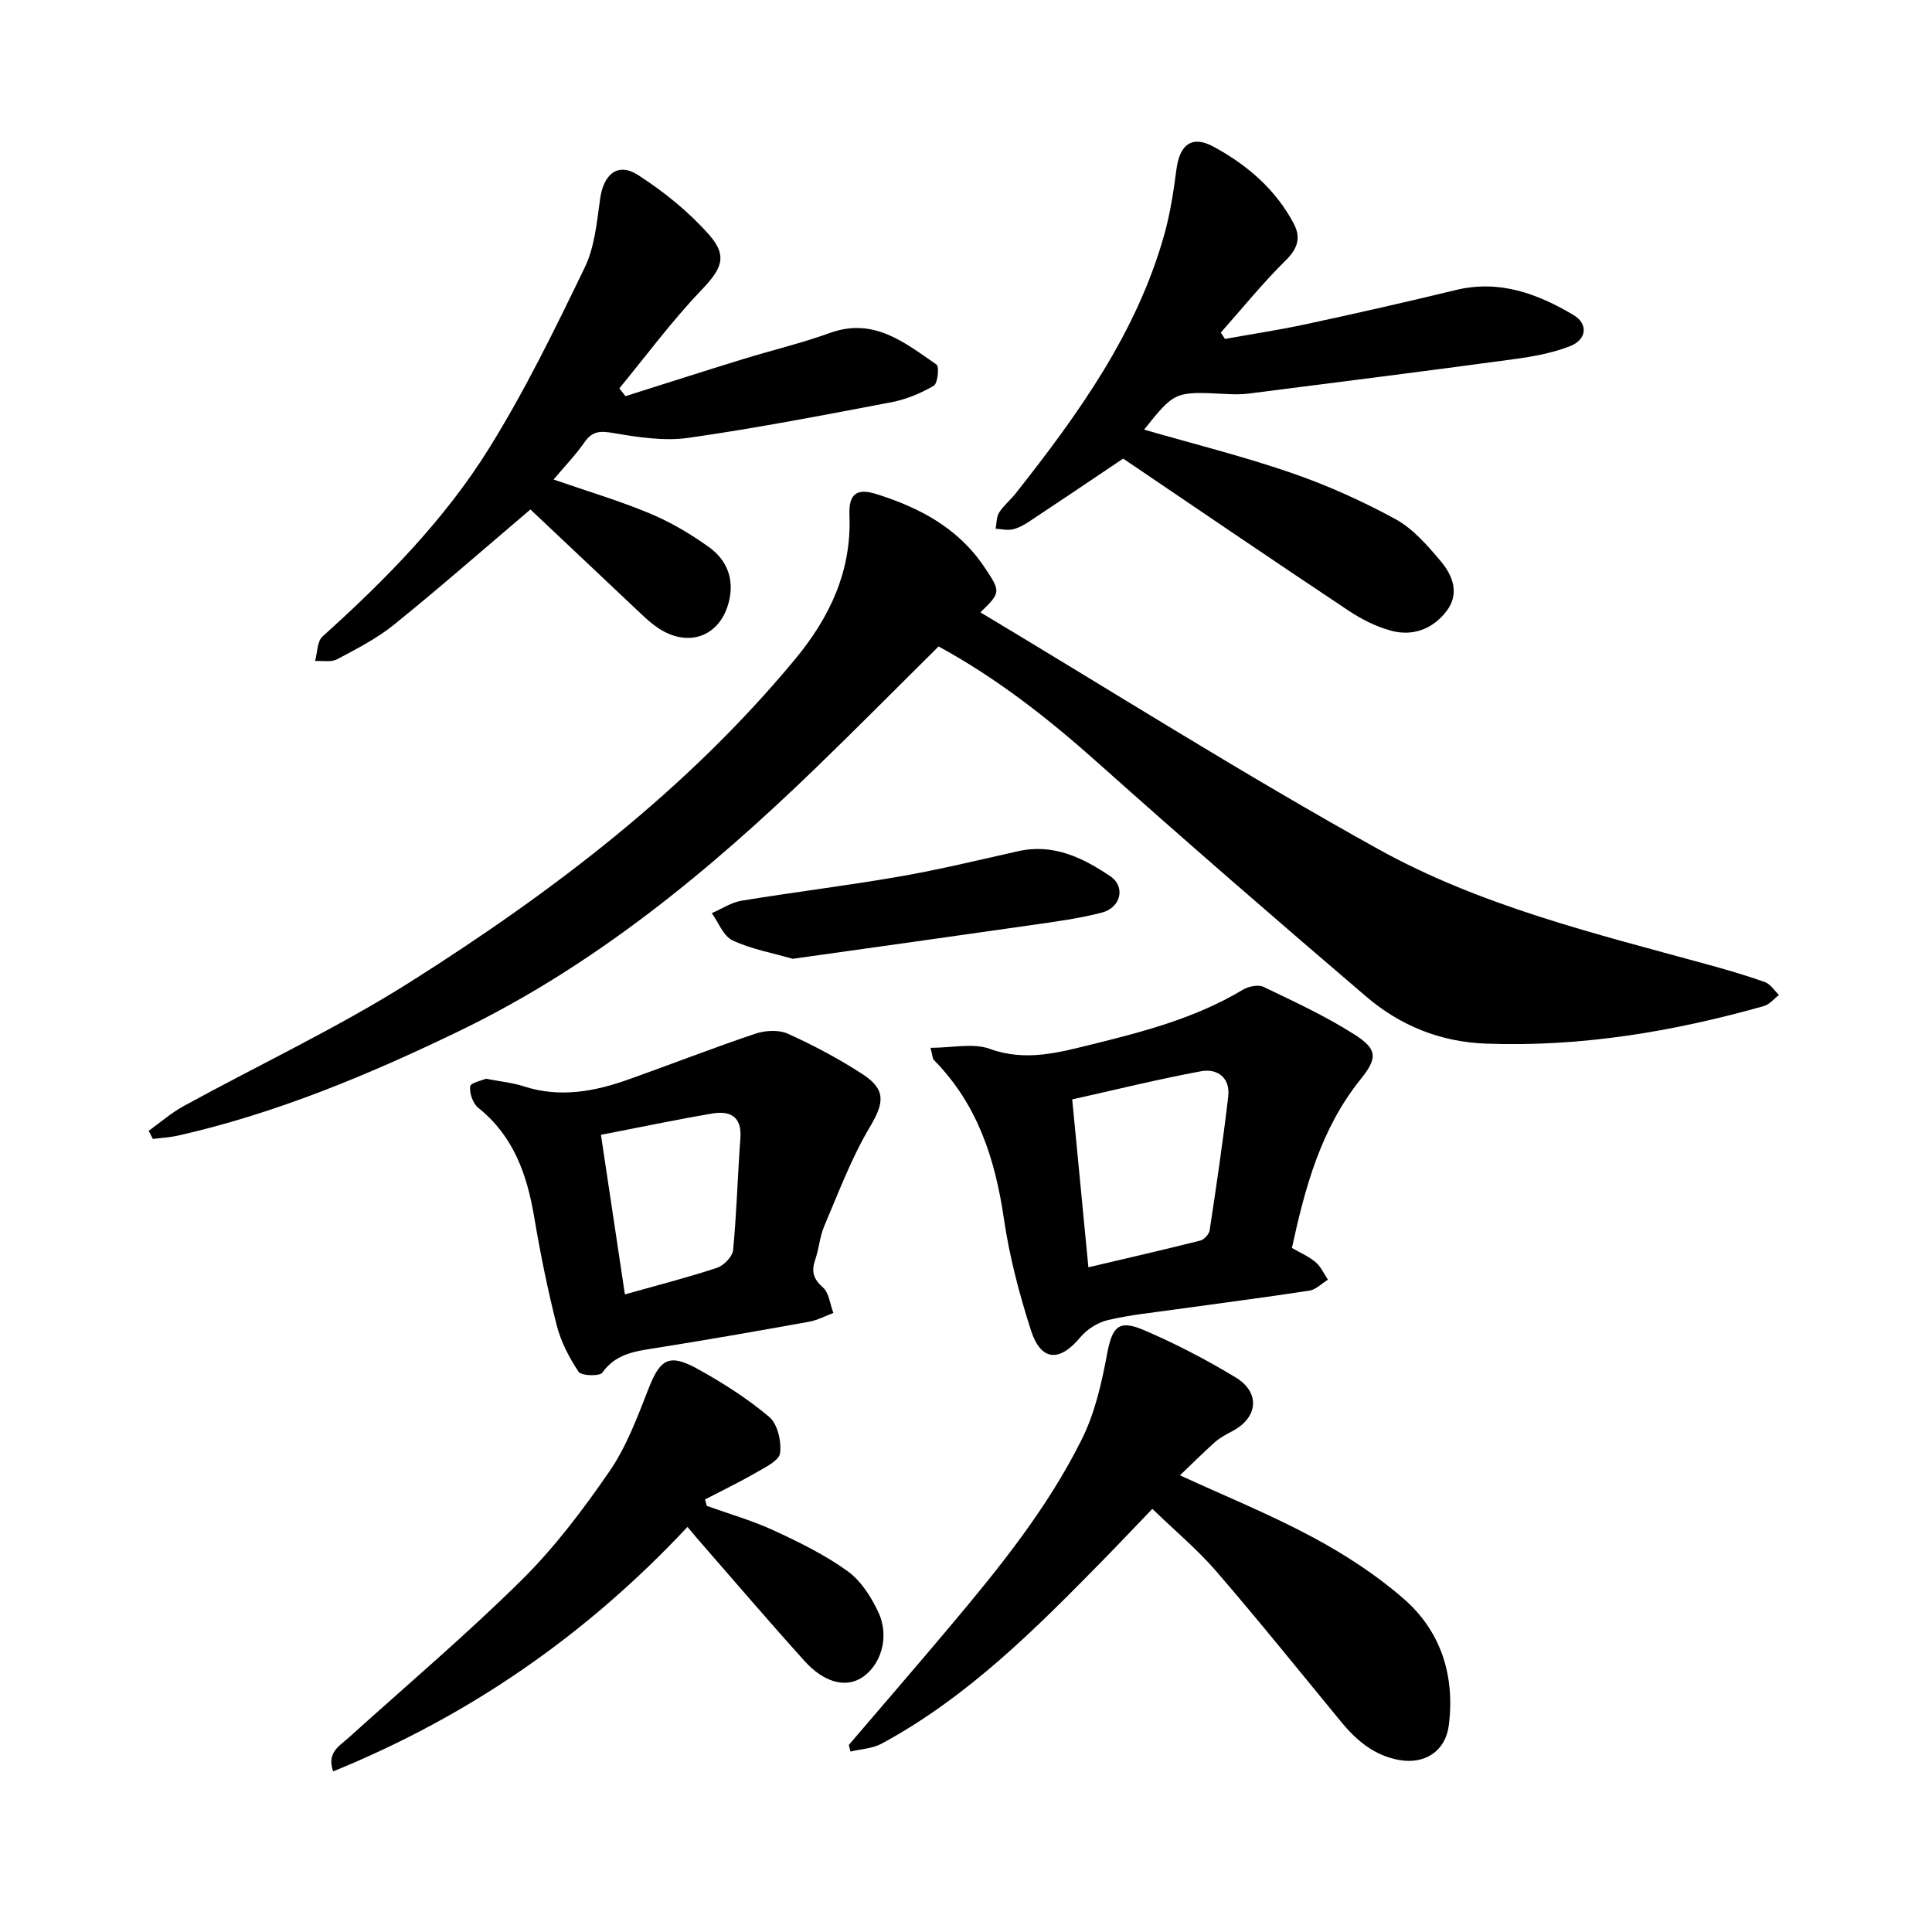
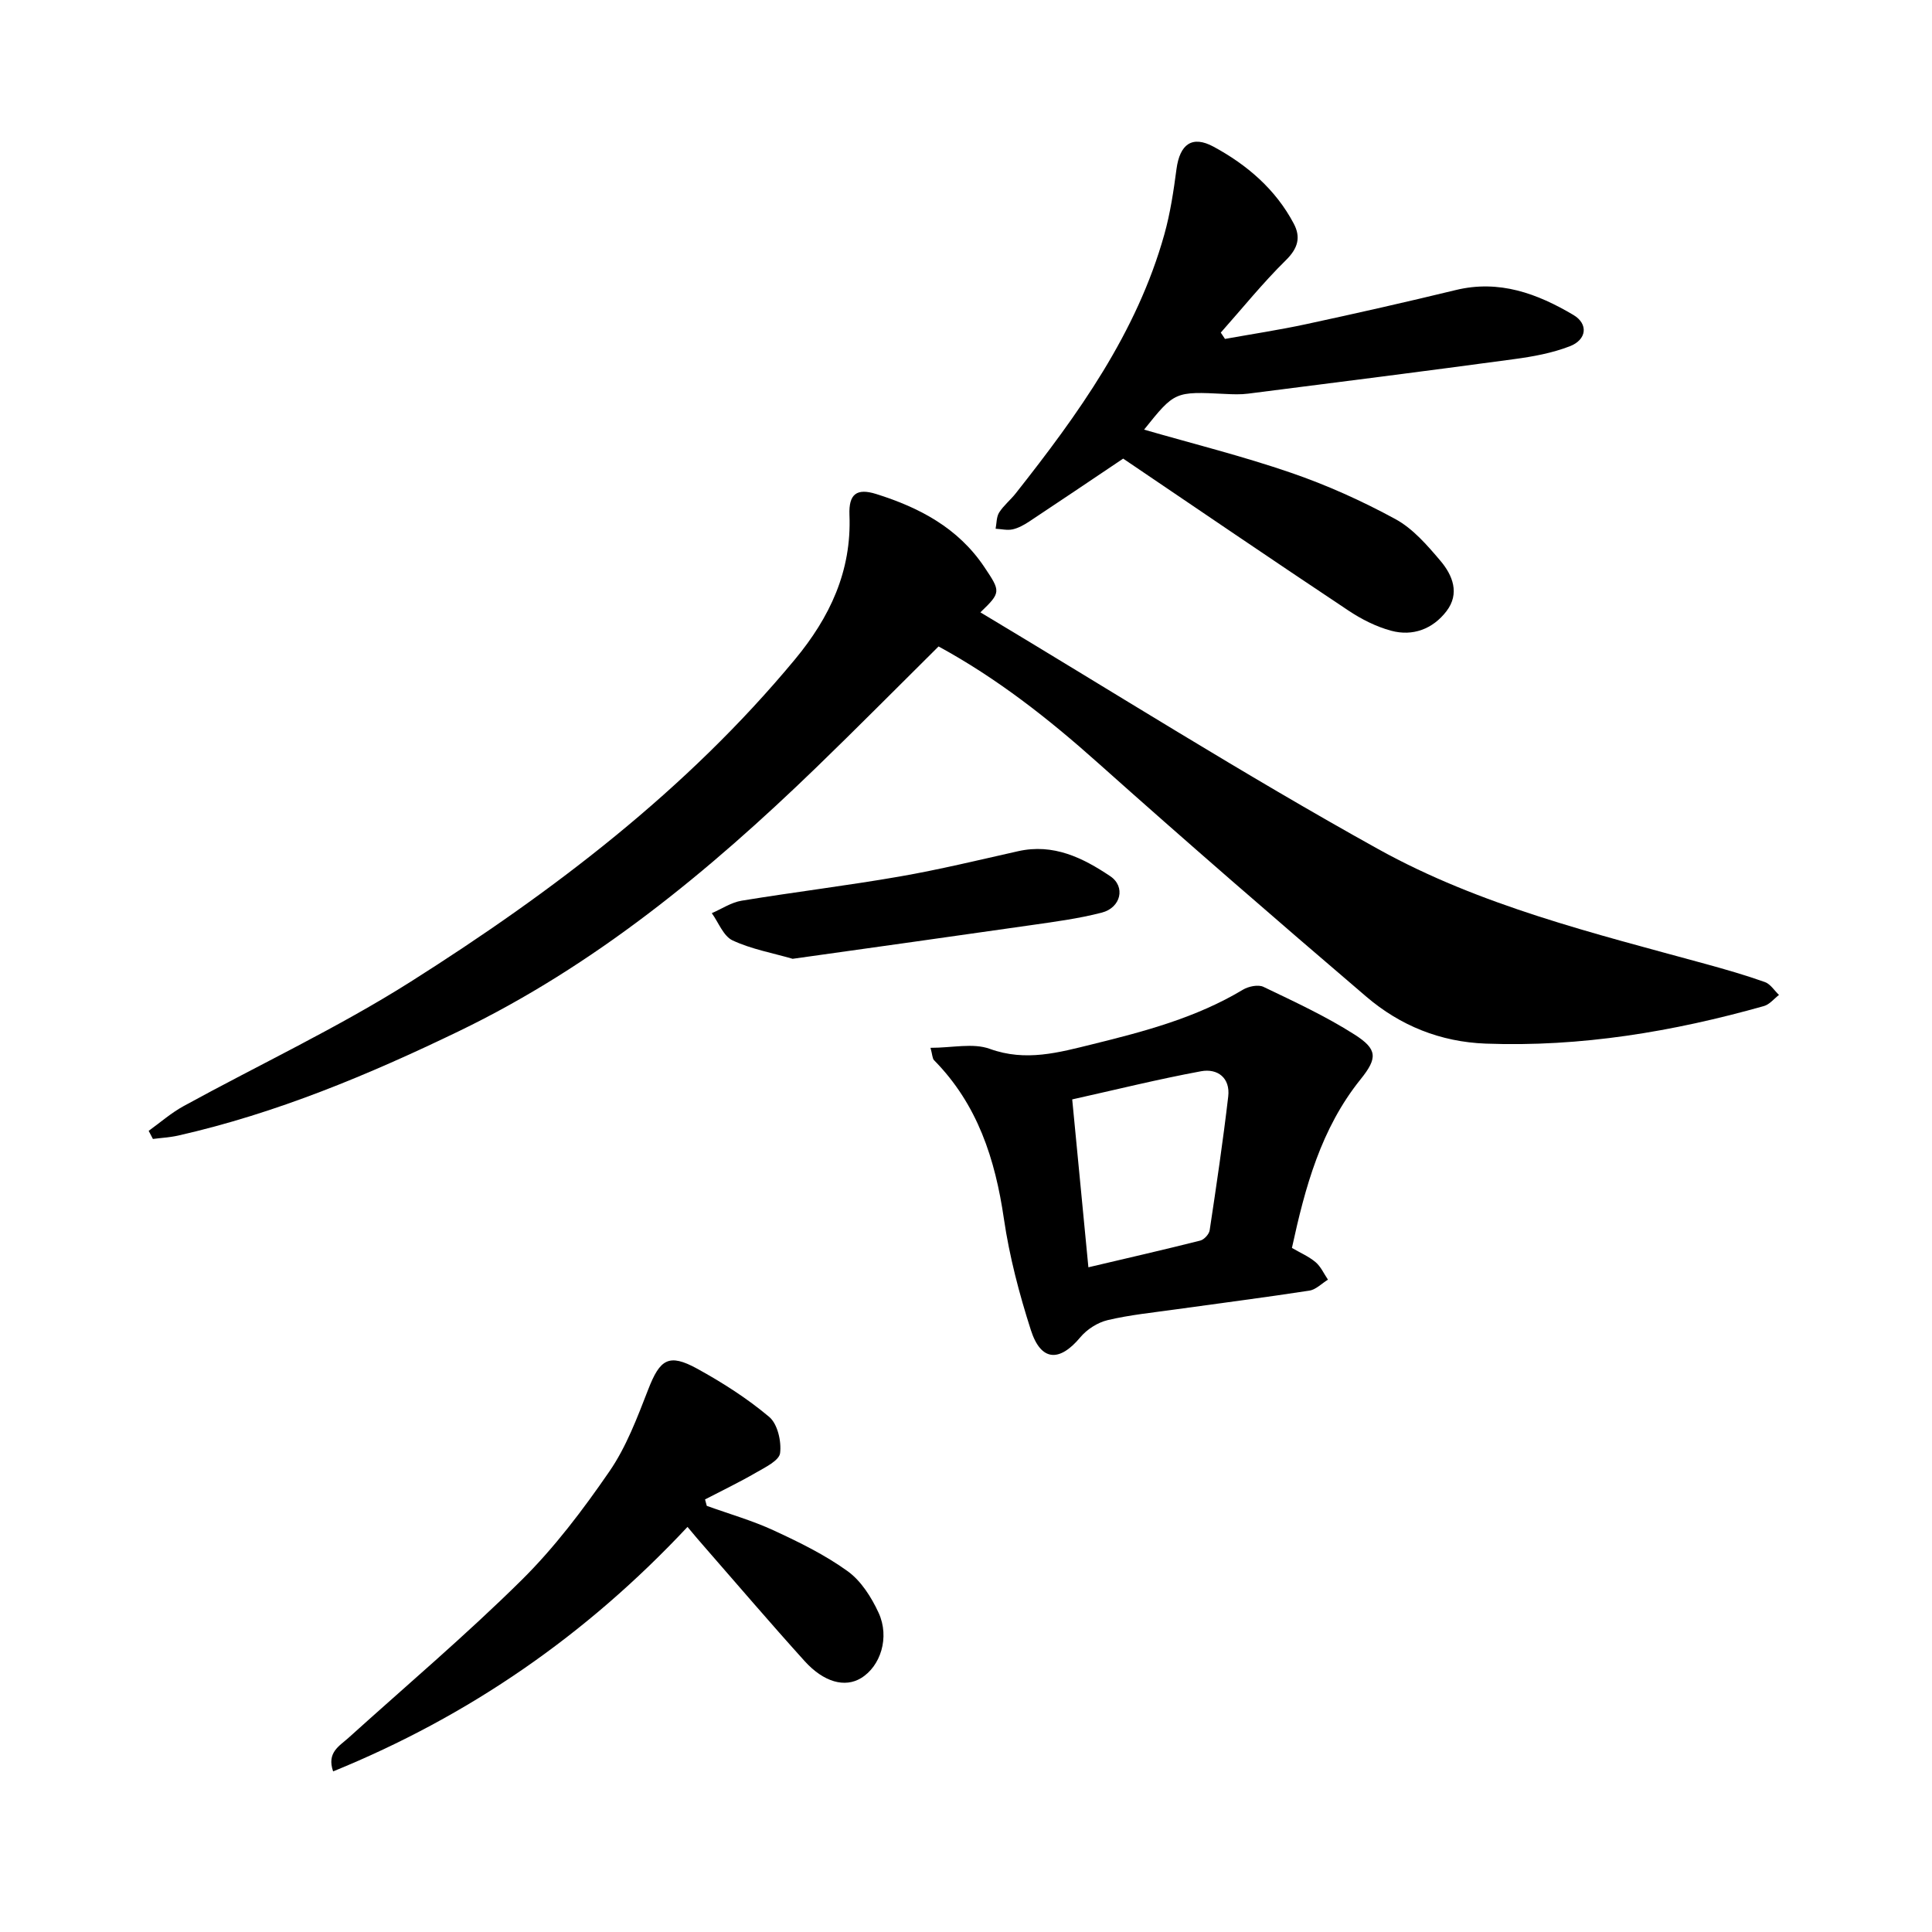
<svg xmlns="http://www.w3.org/2000/svg" enable-background="new 0 0 400 400" viewBox="0 0 400 400">
  <path d="m202.98 126.78c27.45 16.44 54.46 33.54 82.37 49.02 21.08 11.7 44.66 17.44 67.83 23.79 4.11 1.13 8.22 2.31 12.23 3.74 1.14.41 1.95 1.75 2.91 2.66-1.03.79-1.95 1.97-3.11 2.3-18.82 5.31-37.94 8.51-57.59 7.78-9.43-.35-17.73-3.73-24.74-9.72-18.68-15.96-37.25-32.06-55.58-48.42-10.2-9.11-20.84-17.48-32.98-24.09-8.48 8.4-16.82 16.84-25.35 25.09-22.21 21.48-45.9 41.01-73.95 54.56-18.68 9.02-37.77 17-58.1 21.61-1.72.39-3.51.48-5.26.71-.29-.56-.59-1.12-.88-1.68 2.39-1.72 4.64-3.7 7.21-5.11 15.69-8.61 31.98-16.24 47.07-25.79 29.42-18.63 57.05-39.62 79.51-66.69 7.24-8.73 11.77-18.3 11.3-29.93-.17-4.35 1.51-5.59 5.54-4.33 8.93 2.8 16.95 7.01 22.38 15.11 3.41 5.09 3.49 5.25-.81 9.39z" />
  <path d="m232.54 94.95c-7.13 4.79-13.28 8.94-19.47 13.04-1.05.69-2.22 1.34-3.42 1.61-1.11.24-2.34-.07-3.52-.13.22-1.14.16-2.46.74-3.37.92-1.45 2.34-2.58 3.42-3.95 12.91-16.36 25.06-33.18 30.78-53.64 1.23-4.4 1.91-8.97 2.51-13.51.69-5.14 3.23-7.04 7.69-4.62 6.92 3.75 12.83 8.81 16.59 15.92 1.49 2.82.88 5.09-1.61 7.55-4.79 4.71-9.03 9.98-13.5 15.01.29.44.58.87.87 1.31 5.61-1.01 11.25-1.86 16.82-3.06 10.35-2.23 20.67-4.56 30.96-7.06 9.01-2.19 16.88.73 24.36 5.16 3.12 1.85 2.79 5.13-.77 6.49-3.63 1.4-7.59 2.13-11.48 2.65-18.35 2.49-36.72 4.81-55.09 7.15-1.56.2-3.17.14-4.76.06-10.44-.52-10.44-.53-16.79 7.39 10.07 2.91 20.39 5.48 30.41 8.93 7.44 2.55 14.71 5.83 21.62 9.59 3.61 1.96 6.58 5.4 9.31 8.62 2.54 2.99 4.08 6.79 1.26 10.46-2.83 3.68-6.96 5.24-11.43 4.04-3.13-.84-6.2-2.4-8.92-4.22-15.7-10.44-31.28-21.07-46.58-31.42z" />
-   <path d="m109.82 105.48c-9.89 8.4-18.93 16.33-28.28 23.88-3.53 2.85-7.7 4.98-11.74 7.13-1.24.66-3.03.27-4.57.37.49-1.73.42-4.07 1.55-5.09 13.02-11.71 25.31-24.19 34.55-39.07 7.4-11.92 13.6-24.63 19.72-37.29 2.07-4.28 2.53-9.44 3.2-14.27.71-5.08 3.67-7.6 7.84-4.91 5.37 3.46 10.53 7.62 14.74 12.4 4 4.54 2.47 7.16-1.8 11.63-6.02 6.31-11.24 13.39-16.8 20.14.42.54.85 1.08 1.27 1.62 8.07-2.55 16.12-5.14 24.21-7.63 6.03-1.86 12.2-3.32 18.13-5.46 9.08-3.28 15.46 2.01 22.05 6.54.61.42.27 3.91-.56 4.39-2.68 1.56-5.7 2.83-8.74 3.41-13.98 2.66-27.96 5.37-42.04 7.38-5.02.72-10.39-.12-15.47-.98-2.69-.46-4.37-.53-6.04 1.86-1.88 2.7-4.2 5.09-6.43 7.75 6.8 2.36 13.48 4.34 19.87 7 4.33 1.8 8.48 4.25 12.3 6.99 3.34 2.4 5.12 5.97 4.32 10.41-1.39 7.66-8.04 10.68-14.59 6.51-1.33-.84-2.52-1.92-3.68-3-7.82-7.38-15.62-14.75-23.01-21.71z" />
-   <path d="m244.3 305.45c9.3 4.28 18.66 8.08 27.51 12.83 6.65 3.57 13.14 7.78 18.81 12.73 7.76 6.76 10.63 15.96 9.34 26.2-.67 5.35-4.98 8.13-10.28 7.18-5.14-.92-8.82-4.02-12.02-7.91-8.56-10.41-17.01-20.92-25.81-31.12-3.9-4.52-8.54-8.39-13.27-12.97-3.59 3.74-6.84 7.18-10.14 10.55-14.01 14.28-28.12 28.47-45.96 38.09-1.88 1.01-4.25 1.09-6.4 1.61-.11-.46-.23-.91-.34-1.37 6.98-8.17 14.02-16.3 20.94-24.53 10.22-12.14 20.22-24.51 27.31-38.78 2.68-5.38 4.08-11.55 5.2-17.52 1.07-5.73 2.34-7.33 7.68-5.04 6.52 2.79 12.87 6.1 18.94 9.77 5.2 3.15 4.65 8.35-.68 11.14-1.25.66-2.55 1.34-3.59 2.27-2.58 2.3-5.03 4.76-7.24 6.87z" />
  <path d="m192.65 216.94c4.53 0 8.81-1.04 12.26.21 7.47 2.71 14.31.76 21.35-.97 10.75-2.65 21.42-5.48 31.05-11.26 1.16-.7 3.18-1.13 4.28-.6 6.4 3.07 12.89 6.07 18.85 9.87 4.75 3.03 4.81 4.85 1.26 9.26-8.22 10.22-11.49 22.35-14.22 34.92 1.69.99 3.47 1.75 4.89 2.94 1.1.93 1.73 2.4 2.57 3.63-1.28.78-2.48 2.06-3.85 2.27-9.22 1.42-18.48 2.6-27.72 3.89-4.7.66-9.45 1.13-14.05 2.22-2.07.49-4.29 1.91-5.66 3.56-4.32 5.17-8.15 4.98-10.23-1.5-2.41-7.51-4.44-15.24-5.58-23.02-1.81-12.39-5.46-23.73-14.46-32.85-.36-.36-.34-1.13-.74-2.57zm32.69 45.44c8.22-1.94 15.71-3.65 23.16-5.53.8-.2 1.83-1.32 1.95-2.14 1.39-9.21 2.76-18.44 3.84-27.69.45-3.84-2.19-5.86-5.62-5.23-8.92 1.65-17.74 3.84-26.68 5.83 1.12 11.66 2.18 22.66 3.35 34.76z" />
-   <path d="m100.63 223.34c3.13.61 5.53.83 7.76 1.56 7.48 2.44 14.66 1.11 21.76-1.42 8.77-3.12 17.45-6.51 26.28-9.48 2.04-.68 4.83-.82 6.71.03 5.3 2.4 10.5 5.16 15.39 8.33 5.03 3.25 4.5 6.04 1.54 11.02-3.83 6.44-6.48 13.59-9.44 20.52-.92 2.16-1.06 4.63-1.84 6.87-.83 2.4-.46 3.98 1.58 5.77 1.28 1.13 1.48 3.48 2.17 5.29-1.67.62-3.29 1.51-5.02 1.82-10.86 1.95-21.73 3.87-32.63 5.58-3.98.62-7.58 1.31-10.18 4.96-.56.79-4.35.67-4.92-.18-1.96-2.93-3.67-6.25-4.54-9.66-1.87-7.36-3.38-14.83-4.64-22.32-1.49-8.84-4.27-16.82-11.59-22.67-1.11-.89-1.85-3.01-1.68-4.43.1-.77 2.51-1.25 3.29-1.59zm23.79 11.61c1.75 11.65 3.34 22.23 4.96 33.04 6.69-1.88 12.95-3.48 19.06-5.5 1.41-.47 3.21-2.31 3.34-3.66.74-7.71.94-15.46 1.51-23.19.33-4.48-2.13-5.72-5.81-5.1-7.56 1.28-15.07 2.87-23.06 4.41z" />
  <path d="m142.34 316.13c-20.98 22.41-45.19 39.14-73.37 50.62-1.36-3.92 1.29-5.24 3.18-6.95 11.98-10.82 24.33-21.28 35.8-32.62 6.83-6.75 12.74-14.58 18.2-22.51 3.52-5.1 5.78-11.16 8.06-17.01 2.43-6.26 4.26-7.51 10.13-4.29 5.24 2.88 10.36 6.15 14.91 9.98 1.74 1.46 2.56 5.06 2.26 7.5-.19 1.55-3.1 2.95-5 4.05-3.43 1.99-7.02 3.71-10.54 5.54.12.44.24.88.36 1.33 4.65 1.68 9.44 3.04 13.91 5.11 5.28 2.44 10.59 5.05 15.27 8.43 2.78 2.01 4.92 5.4 6.4 8.61 2.34 5.11.39 11.08-3.65 13.52-3.32 2.01-7.69.88-11.7-3.56-7.01-7.76-13.8-15.71-20.68-23.59-1.06-1.18-2.06-2.4-3.54-4.16z" />
  <path d="m164.11 198.51c-4.17-1.21-8.54-1.99-12.44-3.81-1.9-.89-2.9-3.7-4.3-5.64 2.05-.88 4.03-2.23 6.17-2.58 10.89-1.79 21.86-3.12 32.73-5.01 8.23-1.43 16.37-3.41 24.53-5.24 7.29-1.64 13.38 1.36 19.07 5.18 3.21 2.16 2.22 6.51-1.76 7.54-4.87 1.26-9.91 1.91-14.9 2.63-16.22 2.33-32.47 4.59-49.1 6.93z" />
</svg>